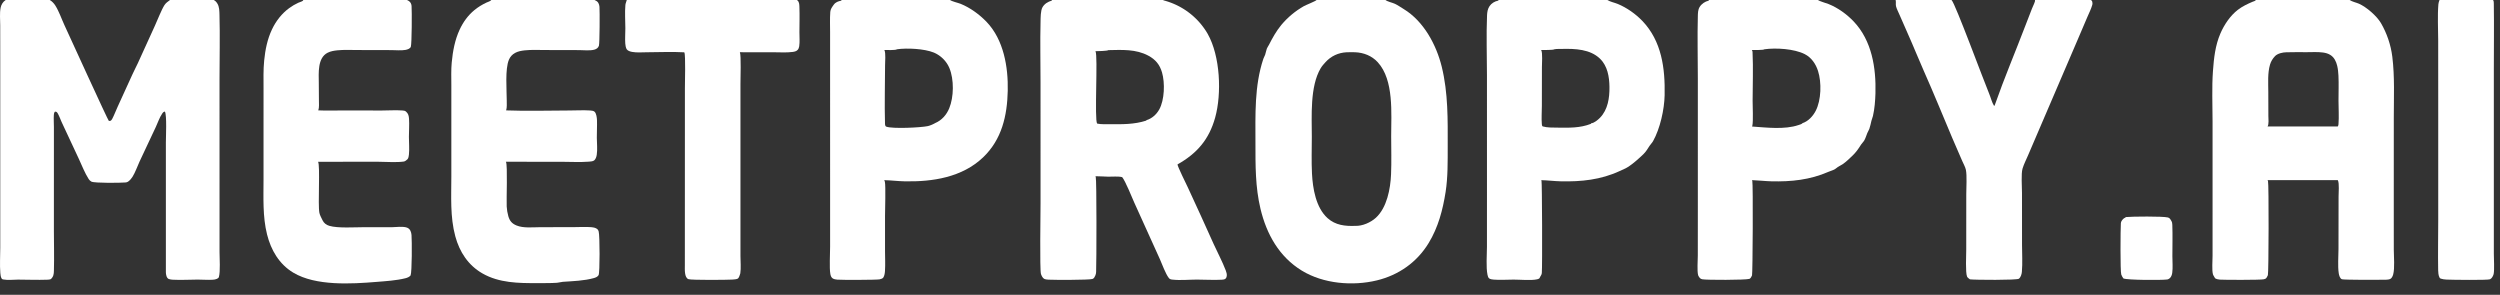
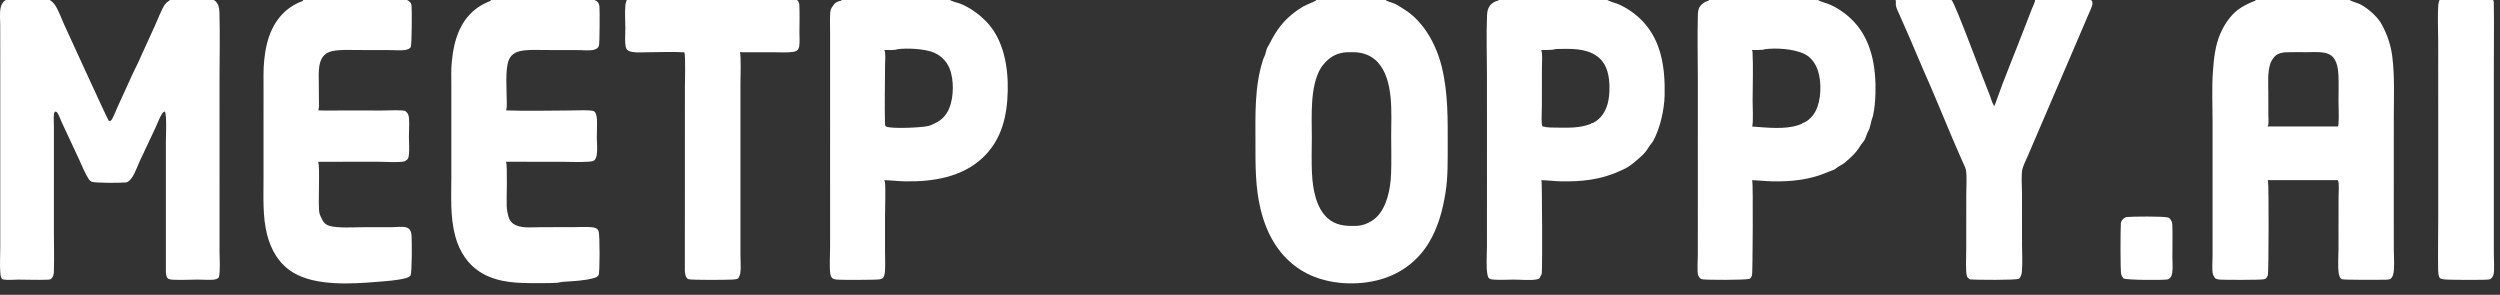
<svg xmlns="http://www.w3.org/2000/svg" width="212" height="25" viewBox="0 0 212 25" fill="none">
  <rect x="0" y="0" width="212" height="25" fill="#333333" stroke="none" />
  <path d="M180.267 18.407C180.791 18.355 183.4 18.332 183.837 18.441C183.993 18.481 184.043 18.589 184.121 18.718C184.196 18.839 184.209 18.937 184.213 19.076C184.244 19.958 184.218 20.85 184.218 21.733C184.218 22.184 184.267 22.702 184.205 23.146C184.185 23.288 184.125 23.465 184.022 23.567C183.943 23.647 183.833 23.707 183.719 23.705C183.281 23.761 180.38 23.758 180.063 23.61C179.995 23.507 179.923 23.398 179.883 23.281C179.792 23.011 179.816 19.403 179.849 18.939C179.853 18.875 179.87 18.817 179.899 18.76C179.953 18.655 180.093 18.495 180.21 18.463C180.237 18.456 180.249 18.429 180.267 18.407Z" fill="white" />
  <path d="M206.871 0H211.412C211.478 0.104 211.473 0.198 211.475 0.317C211.504 2.18 211.476 4.048 211.477 5.912L211.477 17.003V21.507C211.477 21.921 211.537 22.881 211.463 23.224C211.456 23.256 211.447 23.287 211.436 23.318C211.385 23.455 211.29 23.619 211.151 23.683C210.959 23.769 207.859 23.73 207.471 23.709C207.308 23.7 207.134 23.682 206.978 23.628C206.901 23.601 206.895 23.581 206.859 23.508C206.777 23.335 206.76 23.109 206.756 22.921C206.73 21.506 206.762 20.083 206.762 18.667L206.762 9.496L206.759 3.431C206.758 2.416 206.692 1.356 206.776 0.348C206.786 0.228 206.831 0.113 206.871 0Z" fill="white" />
  <path d="M53.15 0H67.575C67.594 0.011 67.611 0.022 67.628 0.038C67.775 0.173 67.782 0.375 67.789 0.56C67.816 1.28 67.793 2.007 67.791 2.727C67.79 3.11 67.83 3.552 67.773 3.929C67.756 4.043 67.713 4.156 67.632 4.24C67.521 4.355 67.363 4.384 67.212 4.405C66.703 4.474 66.147 4.433 65.632 4.432L62.742 4.429C62.858 4.719 62.79 6.64 62.791 7.124L62.791 18.442L62.791 21.718C62.791 22.179 62.845 22.724 62.779 23.177C62.767 23.265 62.649 23.58 62.577 23.62C62.447 23.691 62.233 23.7 62.089 23.709C61.631 23.736 58.656 23.762 58.387 23.674C58.021 23.552 58.076 22.822 58.075 22.512L58.08 7.46C58.08 7.067 58.147 4.663 58.035 4.454C58.032 4.448 58.028 4.442 58.025 4.436C56.977 4.374 55.893 4.431 54.841 4.432C54.445 4.433 53.996 4.475 53.608 4.403C53.454 4.374 53.234 4.314 53.145 4.177C53.063 4.049 53.035 3.836 53.023 3.687C52.992 3.266 53.032 2.821 53.03 2.396C53.027 1.747 52.977 1.063 53.033 0.419C53.046 0.272 53.121 0.145 53.15 0Z" fill="white" />
  <path d="M160.749 0H165.486H172.572H177.311L177.406 0.085C177.436 0.194 177.457 0.296 177.427 0.407C177.333 0.749 177.158 1.089 177.019 1.416L176.207 3.317L172.93 10.953L171.983 13.163C171.826 13.53 171.625 13.917 171.511 14.298C171.381 14.732 171.464 15.85 171.465 16.365L171.468 20.76C171.469 21.513 171.521 22.306 171.455 23.055C171.438 23.251 171.363 23.508 171.203 23.635C171.036 23.767 167.461 23.742 167.051 23.689C166.975 23.63 166.847 23.548 166.808 23.459C166.66 23.114 166.736 21.601 166.737 21.163L166.74 16.47C166.739 15.937 166.808 14.896 166.709 14.409C166.659 14.165 166.5 13.891 166.4 13.659L165.552 11.7C164.753 9.812 163.98 7.905 163.147 6.033C162.686 5 162.27 3.944 161.807 2.913C161.556 2.355 161.309 1.796 161.069 1.232C160.977 1.014 160.852 0.783 160.789 0.557C160.737 0.373 160.794 0.191 160.753 0.018C160.752 0.012 160.75 0.006 160.749 0ZM165.486 0L165.501 0.015C165.821 0.341 168.226 6.865 168.675 7.932C168.818 8.27 168.907 8.679 169.102 8.988L169.126 8.98L169.1 8.976C169.157 8.945 169.153 8.929 169.174 8.867C169.966 6.608 170.907 4.39 171.76 2.153C171.941 1.677 172.125 1.202 172.312 0.729C172.391 0.528 172.502 0.322 172.563 0.117C172.574 0.079 172.574 0.04 172.572 0H165.486Z" fill="white" />
  <path d="M25.722 0H34.512C34.644 0.062 34.763 0.132 34.834 0.266C34.873 0.339 34.895 0.424 34.901 0.506C34.933 0.925 34.925 3.698 34.838 3.965C34.785 4.127 34.543 4.203 34.391 4.231C34.015 4.3 33.572 4.25 33.187 4.249L30.321 4.242C29.755 4.241 29.171 4.21 28.609 4.267C28.33 4.296 28.044 4.342 27.79 4.469C26.911 4.906 27.028 6.199 27.034 7.027L27.045 8.525C27.045 8.779 27.077 9.11 26.994 9.35C26.993 9.353 26.992 9.356 26.99 9.359C27.64 9.389 28.299 9.369 28.95 9.368L32.396 9.371C32.958 9.372 33.544 9.326 34.103 9.367C34.23 9.377 34.332 9.38 34.43 9.464C34.63 9.638 34.669 9.829 34.686 10.083C34.719 10.585 34.676 11.104 34.676 11.607C34.676 12.1 34.727 12.623 34.677 13.112C34.665 13.226 34.64 13.413 34.559 13.499C34.496 13.565 34.348 13.684 34.257 13.697C33.611 13.793 32.717 13.715 32.049 13.716L26.972 13.719C27.164 14.027 26.946 17.367 27.085 18.055C27.122 18.237 27.266 18.506 27.351 18.679C27.47 18.923 27.667 19.074 27.924 19.15C28.646 19.367 30.096 19.266 30.912 19.265C31.69 19.264 32.47 19.276 33.249 19.266C33.616 19.261 34.165 19.178 34.508 19.3C34.644 19.349 34.747 19.446 34.808 19.576C34.861 19.686 34.886 19.811 34.897 19.933C34.935 20.405 34.941 23.027 34.819 23.355C34.715 23.488 34.536 23.556 34.376 23.596C33.597 23.789 32.742 23.839 31.943 23.904C29.802 24.079 26.78 24.266 24.869 23.12C23.671 22.402 22.977 21.204 22.645 19.877C22.264 18.353 22.348 16.758 22.347 15.201L22.347 10.952L22.348 7.515C22.348 6.722 22.323 5.918 22.402 5.128C22.493 4.222 22.673 3.312 23.068 2.486C23.408 1.772 23.892 1.147 24.534 0.68C24.652 0.593 24.775 0.513 24.901 0.439C25.028 0.365 25.158 0.297 25.291 0.236C25.386 0.191 25.618 0.126 25.685 0.063C25.698 0.05 25.712 0.017 25.722 0Z" fill="white" />
  <path d="M41.663 0H50.423C50.556 0.066 50.661 0.115 50.74 0.249C50.796 0.345 50.827 0.468 50.835 0.578C50.863 0.948 50.854 3.647 50.789 3.874C50.735 4.062 50.568 4.167 50.388 4.214C50.003 4.314 49.507 4.25 49.107 4.249L46.226 4.242C45.655 4.241 45.066 4.209 44.498 4.27C44.218 4.3 43.926 4.352 43.676 4.489C43.437 4.62 43.264 4.811 43.158 5.061C42.819 5.854 42.971 7.616 42.972 8.527C42.972 8.787 42.998 9.1 42.924 9.35L42.921 9.361C44.679 9.431 46.509 9.37 48.276 9.369C48.856 9.369 49.464 9.33 50.042 9.368C50.154 9.376 50.33 9.393 50.416 9.471C50.574 9.614 50.618 9.99 50.624 10.189C50.64 10.687 50.609 11.189 50.611 11.688C50.614 12.152 50.676 12.674 50.604 13.132C50.579 13.289 50.525 13.463 50.412 13.579C50.304 13.689 50.095 13.696 49.949 13.708C49.173 13.769 48.362 13.719 47.581 13.719L42.9 13.717C42.903 13.723 42.906 13.729 42.909 13.736C43.053 14.011 42.937 16.938 42.968 17.503C42.975 17.643 42.99 17.783 43.013 17.921C43.036 18.06 43.067 18.197 43.105 18.332C43.225 18.736 43.408 18.956 43.799 19.119C44.383 19.362 45.167 19.268 45.791 19.266L48.697 19.26C49.18 19.259 49.688 19.225 50.168 19.266C50.308 19.278 50.453 19.308 50.575 19.377C50.688 19.441 50.735 19.514 50.769 19.637C50.866 19.98 50.875 23.141 50.759 23.334C50.677 23.47 50.512 23.539 50.365 23.58C49.535 23.812 48.587 23.84 47.732 23.898C47.565 23.91 47.404 23.969 47.233 23.98C46.677 24.018 46.111 24.005 45.554 24.008C43.976 24.016 42.335 23.998 40.922 23.192C39.706 22.499 38.971 21.372 38.61 20.041C38.16 18.387 38.274 16.644 38.274 14.947V10.373V7.243C38.274 6.599 38.246 5.94 38.306 5.3C38.397 4.34 38.571 3.386 38.981 2.507C39.276 1.874 39.685 1.303 40.228 0.857C40.542 0.599 40.882 0.392 41.25 0.219C41.364 0.166 41.607 0.097 41.663 0Z" fill="white" />
  <path d="M144.922 0H154.156C154.282 0.103 154.875 0.268 155.069 0.346C155.856 0.661 156.616 1.213 157.197 1.826C158.737 3.45 159.099 5.761 159.038 7.917C159.02 8.539 158.967 9.226 158.826 9.834C158.793 9.975 158.731 10.106 158.696 10.247C158.639 10.473 158.599 10.71 158.519 10.929C158.474 11.053 158.396 11.163 158.346 11.286C158.266 11.487 158.2 11.712 158.095 11.9C158.026 12.025 157.903 12.133 157.822 12.258C157.589 12.622 157.392 12.918 157.076 13.215C156.815 13.461 156.548 13.727 156.251 13.929C156.123 14.015 155.979 14.075 155.851 14.159C155.761 14.219 155.685 14.298 155.591 14.352C155.428 14.445 155.229 14.493 155.056 14.569C153.488 15.253 151.899 15.418 150.201 15.375C149.656 15.361 149.114 15.292 148.568 15.275C148.579 15.294 148.588 15.314 148.595 15.335C148.669 15.535 148.629 23.234 148.572 23.353C148.529 23.445 148.458 23.612 148.356 23.645C148.35 23.647 148.345 23.648 148.339 23.65C148.024 23.751 144.686 23.754 144.359 23.683C144.2 23.649 144.151 23.591 144.066 23.462C144.036 23.416 144.012 23.373 143.998 23.321C143.906 22.964 143.974 22.062 143.974 21.662L143.977 17.552L143.976 6.636C143.977 4.89 143.929 3.13 143.976 1.386C143.983 1.114 143.983 0.831 144.13 0.592C144.294 0.324 144.583 0.129 144.887 0.058L144.922 0ZM149.628 4.178C149.529 4.26 148.753 4.235 148.56 4.242C148.601 4.306 148.613 4.357 148.616 4.432C148.681 5.795 148.622 7.187 148.622 8.553C148.621 9.017 148.684 10.256 148.6 10.654C148.595 10.68 148.587 10.705 148.578 10.73C149.791 10.814 151.341 11.007 152.513 10.604C152.598 10.575 152.75 10.536 152.818 10.478C152.83 10.467 152.841 10.456 152.852 10.443C153.339 10.288 153.741 9.843 153.971 9.402C154.444 8.49 154.48 6.988 154.168 6.016C153.978 5.422 153.608 4.876 153.04 4.589C152.144 4.136 150.605 4.042 149.628 4.178Z" fill="white" />
  <path d="M71.365 0H80.566C80.723 0.124 81.226 0.232 81.449 0.32C82.26 0.642 83.07 1.236 83.669 1.864C85.116 3.382 85.501 5.683 85.457 7.698C85.411 9.815 84.953 11.828 83.369 13.342C81.59 15.04 79.089 15.423 76.724 15.377C76.142 15.366 75.565 15.29 74.983 15.277C75.007 15.318 75.027 15.366 75.037 15.412C75.118 15.771 75.051 17.802 75.05 18.317L75.05 21.297C75.052 21.849 75.081 22.417 75.047 22.966C75.035 23.159 75.008 23.372 74.903 23.538C74.846 23.626 74.681 23.669 74.581 23.69C74.336 23.74 71.377 23.746 71.003 23.714C70.871 23.702 70.715 23.679 70.604 23.602C70.484 23.518 70.438 23.367 70.413 23.23C70.322 22.734 70.393 21.519 70.393 20.944L70.393 15.443L70.392 5.815V2.733C70.392 2.166 70.366 1.575 70.408 1.011C70.427 0.764 70.562 0.597 70.701 0.401C70.851 0.188 71.085 0.103 71.332 0.06L71.365 0ZM76.068 4.178C75.957 4.274 75.18 4.238 74.992 4.24C74.996 4.246 74.999 4.253 75.003 4.26C75.121 4.505 75.054 5.24 75.054 5.536C75.053 7.163 75 8.804 75.047 10.428C75.05 10.534 75.043 10.697 75.16 10.741C75.689 10.936 78.065 10.822 78.673 10.695C78.838 10.66 79.07 10.561 79.22 10.484C79.245 10.472 79.265 10.454 79.288 10.441C79.291 10.44 79.294 10.44 79.296 10.439C79.853 10.208 80.265 9.74 80.493 9.188C80.891 8.227 80.91 6.737 80.51 5.775C80.494 5.738 80.478 5.702 80.46 5.666C80.443 5.63 80.425 5.594 80.406 5.559C80.386 5.524 80.366 5.49 80.346 5.455C80.325 5.421 80.303 5.388 80.281 5.354C80.258 5.321 80.235 5.289 80.211 5.257C80.187 5.225 80.162 5.193 80.137 5.163C80.111 5.132 80.085 5.102 80.058 5.072C80.031 5.042 80.004 5.014 79.975 4.985C79.947 4.957 79.918 4.93 79.888 4.903C79.859 4.876 79.828 4.85 79.797 4.825C79.766 4.799 79.735 4.775 79.702 4.751C79.67 4.727 79.638 4.704 79.605 4.682C79.571 4.66 79.537 4.638 79.503 4.618C79.469 4.597 79.434 4.577 79.399 4.558C79.364 4.539 79.328 4.521 79.292 4.504C79.256 4.487 79.219 4.47 79.183 4.455C78.381 4.129 76.919 4.056 76.068 4.178Z" fill="white" />
  <path d="M127.083 0H136.306C136.556 0.159 136.915 0.222 137.19 0.336C137.956 0.656 138.694 1.175 139.268 1.772C140.914 3.485 141.209 5.798 141.161 8.075C141.136 9.288 140.776 10.907 140.178 11.972C140.098 12.114 139.973 12.23 139.883 12.368C139.721 12.615 139.572 12.873 139.357 13.078C138.974 13.442 138.542 13.836 138.102 14.129C137.878 14.277 137.594 14.391 137.348 14.505C135.753 15.245 134.081 15.418 132.343 15.375C131.79 15.362 131.243 15.29 130.691 15.277C130.702 15.294 130.712 15.31 130.72 15.329C130.767 15.435 130.797 22.633 130.746 23.16C130.729 23.331 130.614 23.424 130.558 23.576L130.551 23.594C130.492 23.648 130.422 23.668 130.345 23.686C129.835 23.801 128.912 23.709 128.345 23.71C127.792 23.71 127.215 23.756 126.665 23.711C126.547 23.702 126.376 23.681 126.279 23.608C126.198 23.547 126.159 23.397 126.139 23.3C126.007 22.645 126.091 21.623 126.093 20.937L126.095 16.336L126.094 6.383C126.094 4.697 126.03 2.986 126.101 1.303C126.113 1.024 126.154 0.755 126.314 0.519C126.477 0.278 126.75 0.113 127.033 0.058L127.045 0.056L127.083 0ZM131.815 4.178C131.718 4.254 130.872 4.237 130.687 4.242C130.691 4.249 130.695 4.255 130.699 4.262C130.823 4.488 130.755 5.395 130.755 5.701L130.75 8.972C130.749 9.479 130.706 10.014 130.747 10.517C130.754 10.607 130.755 10.652 130.817 10.719C131.219 10.833 131.666 10.818 132.081 10.823C133.052 10.836 133.986 10.863 134.906 10.503L134.943 10.448C135.175 10.445 135.516 10.153 135.677 9.989C136.352 9.299 136.494 8.292 136.482 7.365C136.47 6.508 136.32 5.595 135.676 4.973C134.837 4.165 133.563 4.123 132.469 4.148C132.258 4.153 132.021 4.14 131.815 4.178Z" fill="white" />
-   <path d="M89.208 0H98.624C98.672 0.037 98.715 0.043 98.772 0.058C98.819 0.071 98.867 0.085 98.914 0.099C98.961 0.114 99.008 0.129 99.055 0.144C99.101 0.159 99.148 0.175 99.194 0.192C99.241 0.209 99.287 0.226 99.333 0.243C99.379 0.261 99.425 0.279 99.47 0.298C99.516 0.317 99.561 0.336 99.606 0.356C99.651 0.376 99.696 0.396 99.74 0.417C99.785 0.438 99.829 0.46 99.874 0.482C99.918 0.504 99.961 0.527 100.005 0.55C100.048 0.573 100.092 0.597 100.135 0.621C100.177 0.645 100.22 0.67 100.262 0.695C100.305 0.72 100.347 0.746 100.389 0.772C100.43 0.798 100.471 0.825 100.513 0.852C100.553 0.879 100.594 0.907 100.634 0.935C100.675 0.964 100.715 0.992 100.754 1.022C100.794 1.051 100.834 1.08 100.873 1.111C100.912 1.141 100.95 1.171 100.988 1.202C101.027 1.234 101.064 1.265 101.102 1.297C101.139 1.329 101.176 1.362 101.213 1.395C101.249 1.427 101.286 1.461 101.321 1.495C101.357 1.528 101.393 1.563 101.428 1.597C101.463 1.632 101.498 1.667 101.532 1.703C101.566 1.738 101.599 1.774 101.633 1.81C101.666 1.847 101.699 1.883 101.731 1.92C101.764 1.958 101.796 1.995 101.827 2.033C101.859 2.071 101.89 2.109 101.92 2.148C101.951 2.186 101.981 2.225 102.01 2.265C102.04 2.304 102.069 2.344 102.098 2.384C102.126 2.424 102.154 2.465 102.182 2.505C102.21 2.546 102.237 2.587 102.264 2.629C102.29 2.67 102.316 2.712 102.342 2.754C102.368 2.796 102.393 2.838 102.417 2.881C103.475 4.753 103.616 7.931 103.043 9.981C102.527 11.827 101.509 13.01 99.853 13.942C99.844 14.096 100.604 15.627 100.725 15.885C101.473 17.479 102.191 19.09 102.918 20.694C103.254 21.436 103.656 22.177 103.945 22.936C104 23.08 104.049 23.247 104.03 23.402C104.019 23.494 103.983 23.584 103.909 23.642C103.823 23.708 103.712 23.712 103.608 23.719C102.912 23.761 102.189 23.706 101.49 23.709C100.823 23.711 100.087 23.786 99.428 23.712C99.298 23.698 99.204 23.684 99.12 23.578C98.84 23.226 98.545 22.393 98.349 21.958L96.188 17.185C95.971 16.707 95.452 15.382 95.161 15.021C94.805 14.934 94.344 14.989 93.978 14.982C93.615 14.975 93.255 14.943 92.891 14.944C92.901 14.964 92.911 14.983 92.919 15.004C93.002 15.23 92.986 22.319 92.951 23.059C92.946 23.17 92.928 23.272 92.88 23.373C92.822 23.495 92.776 23.611 92.638 23.657C92.355 23.751 89.346 23.741 88.913 23.716C88.795 23.709 88.645 23.696 88.54 23.641C88.418 23.576 88.313 23.362 88.273 23.232C88.162 22.87 88.238 17.97 88.238 17.224L88.237 7.008C88.237 5.289 88.196 3.56 88.238 1.842C88.246 1.505 88.239 0.906 88.403 0.616C88.568 0.324 88.869 0.144 89.183 0.055L89.208 0ZM93.989 4.251C93.889 4.329 93.069 4.336 92.89 4.342C92.894 4.348 92.898 4.354 92.901 4.361C93.116 4.723 92.793 10.17 93.038 10.48C93.376 10.553 93.754 10.529 94.099 10.531C95.158 10.54 96.18 10.559 97.201 10.228L97.219 10.19C97.685 10.055 98.074 9.698 98.307 9.278C98.755 8.469 98.797 7.016 98.538 6.138C98.343 5.476 97.987 5.049 97.382 4.722C96.331 4.155 95.144 4.228 93.989 4.251Z" fill="white" />
  <path d="M191.296 0H199.253C199.443 0.14 199.81 0.215 200.034 0.313C200.677 0.594 201.549 1.353 201.902 1.953C201.966 2.062 202.027 2.173 202.085 2.286C202.143 2.398 202.198 2.512 202.25 2.628C202.303 2.743 202.352 2.859 202.398 2.977C202.445 3.095 202.488 3.214 202.529 3.334C202.57 3.454 202.607 3.575 202.641 3.696C202.676 3.818 202.707 3.941 202.736 4.064C202.764 4.188 202.789 4.312 202.811 4.437C202.833 4.561 202.852 4.686 202.868 4.812C203.078 6.511 202.994 8.262 202.994 9.972L202.992 17.911L202.994 21.184C202.996 21.757 203.085 22.737 202.942 23.271C202.905 23.406 202.833 23.578 202.706 23.648C202.594 23.709 202.435 23.716 202.309 23.722C201.955 23.738 198.793 23.74 198.602 23.682C198.425 23.628 198.349 23.334 198.325 23.17C198.233 22.56 198.303 21.741 198.304 21.114L198.311 16.66C198.312 16.361 198.381 15.526 198.254 15.298C198.25 15.291 198.246 15.285 198.242 15.278H192.291C192.305 15.304 192.317 15.33 192.327 15.358C192.404 15.558 192.386 23.178 192.316 23.335C192.278 23.421 192.196 23.607 192.103 23.64C192.099 23.641 192.094 23.643 192.089 23.645C192.049 23.659 192.009 23.674 191.966 23.684C191.701 23.747 188.572 23.739 188.245 23.712C188.099 23.699 187.967 23.674 187.84 23.596C187.788 23.479 187.687 23.372 187.655 23.25C187.561 22.899 187.625 22.105 187.625 21.7L187.626 18.08L187.625 10.287C187.625 8.879 187.557 7.433 187.658 6.028C187.735 4.939 187.854 3.846 188.292 2.834C188.616 2.088 189.121 1.332 189.77 0.832C190.14 0.547 190.597 0.327 191.027 0.147C191.125 0.106 191.241 0.092 191.296 0ZM193.876 4.433C193.568 4.437 193.14 4.535 192.924 4.758C192.725 4.964 192.58 5.201 192.498 5.476C192.284 6.198 192.35 7.043 192.352 7.788L192.358 9.832C192.36 10.07 192.415 10.526 192.291 10.727H196.69H198.243C198.281 10.666 198.297 10.613 198.303 10.541C198.353 9.891 198.308 9.211 198.305 8.557C198.302 7.849 198.335 7.131 198.301 6.424C198.288 6.143 198.259 5.853 198.194 5.578C198.106 5.211 197.937 4.858 197.606 4.655C197.42 4.54 197.204 4.482 196.989 4.453C196.542 4.392 196.062 4.424 195.611 4.425C195.034 4.427 194.452 4.413 193.876 4.433Z" fill="white" />
  <path d="M111.644 0H117.489C117.685 0.153 118.067 0.218 118.299 0.328C118.541 0.443 118.801 0.627 119.034 0.768C120.728 1.796 121.805 3.798 122.263 5.671C122.805 7.885 122.77 10.149 122.766 12.413C122.764 13.668 122.783 15.039 122.588 16.278C122.348 17.806 121.962 19.273 121.153 20.606C120.158 22.242 118.612 23.326 116.761 23.776C114.708 24.275 112.22 24.065 110.396 22.95C108.475 21.776 107.405 19.862 106.89 17.711C106.446 15.856 106.463 14.013 106.462 12.12C106.462 9.736 106.365 7.285 107.132 4.989C107.172 4.87 107.239 4.768 107.281 4.652C107.344 4.48 107.364 4.292 107.429 4.121C107.47 4.016 107.554 3.906 107.607 3.803C107.914 3.204 108.225 2.639 108.654 2.117C108.721 2.037 108.79 1.958 108.861 1.881C108.931 1.803 109.003 1.728 109.077 1.654C109.151 1.58 109.227 1.507 109.305 1.437C109.382 1.366 109.461 1.298 109.541 1.231C109.621 1.164 109.703 1.098 109.787 1.035C109.87 0.972 109.955 0.911 110.041 0.851C110.127 0.792 110.214 0.734 110.303 0.679C110.392 0.623 110.482 0.57 110.573 0.518C110.741 0.422 111.586 0.094 111.644 0ZM114.185 4.433C113.497 4.468 112.869 4.756 112.406 5.268C112.26 5.429 112.104 5.6 111.993 5.787C111.072 7.341 111.242 9.853 111.242 11.608C111.242 12.638 111.203 13.689 111.256 14.717C111.322 15.985 111.584 17.602 112.575 18.496C113.243 19.099 114.062 19.188 114.924 19.154C115.527 19.18 116.234 18.867 116.672 18.468C117.613 17.61 117.91 16.008 117.961 14.789C118.007 13.713 117.973 12.624 117.972 11.546C117.97 9.637 118.222 6.795 116.836 5.28C116.328 4.727 115.642 4.459 114.899 4.43C114.662 4.421 114.423 4.428 114.185 4.433Z" fill="white" />
  <path d="M0.483 0H4.221H14.419H18.128C18.262 0.072 18.348 0.166 18.428 0.294C18.607 0.581 18.603 0.942 18.612 1.272C18.662 3.066 18.616 4.876 18.615 6.672L18.616 16.943L18.616 21.355C18.616 21.904 18.697 22.995 18.562 23.493C18.545 23.558 18.456 23.616 18.398 23.644C18.293 23.695 18.164 23.714 18.048 23.721C17.624 23.749 17.183 23.707 16.756 23.709C16.063 23.713 15.355 23.756 14.664 23.72C14.545 23.714 14.431 23.701 14.318 23.661C14.121 23.592 14.066 23.263 14.066 23.081L14.066 12.084C14.067 11.591 14.158 9.811 13.986 9.461C13.874 9.472 13.818 9.538 13.756 9.629C13.52 9.973 13.392 10.387 13.216 10.761C12.75 11.735 12.291 12.712 11.838 13.692C11.644 14.11 11.478 14.607 11.235 14.996C11.146 15.138 11.011 15.298 10.872 15.394C10.867 15.397 10.861 15.401 10.856 15.405C10.786 15.453 10.721 15.465 10.638 15.473C10.235 15.511 8.014 15.536 7.754 15.402C7.654 15.351 7.579 15.276 7.519 15.182C7.187 14.665 6.949 14.038 6.688 13.479L5.225 10.348C5.143 10.171 4.938 9.605 4.817 9.511C4.754 9.461 4.732 9.462 4.654 9.474C4.588 9.554 4.572 9.641 4.566 9.741C4.543 10.081 4.571 10.436 4.571 10.777L4.571 13.132L4.57 19.569C4.571 20.695 4.604 21.828 4.572 22.952C4.564 23.247 4.541 23.453 4.316 23.666C4.215 23.711 4.105 23.715 3.996 23.719C3.178 23.749 2.348 23.713 1.529 23.711C1.136 23.71 0.676 23.774 0.294 23.701C0.251 23.693 0.177 23.677 0.151 23.638C0.061 23.503 0.039 23.307 0.027 23.149C-0.028 22.45 0.021 21.712 0.022 21.009L0.022 16.845L0.022 5.129L0.019 2.149C0.018 1.678 -0.041 1.11 0.054 0.65C0.11 0.38 0.251 0.152 0.483 0ZM4.221 0L4.233 0.007C4.415 0.118 4.577 0.287 4.69 0.466C5.009 0.974 5.215 1.593 5.467 2.139C5.856 2.981 9.153 10.209 9.227 10.248C9.244 10.257 9.316 10.257 9.338 10.259C9.424 10.215 9.462 10.185 9.508 10.097C9.684 9.765 9.819 9.392 9.978 9.049L11.225 6.318C11.37 5.992 11.543 5.678 11.691 5.354L13.138 2.176C13.347 1.718 13.697 0.818 13.947 0.432C14.063 0.251 14.23 0.139 14.398 0.015L14.419 0H4.221Z" fill="white" />
</svg>